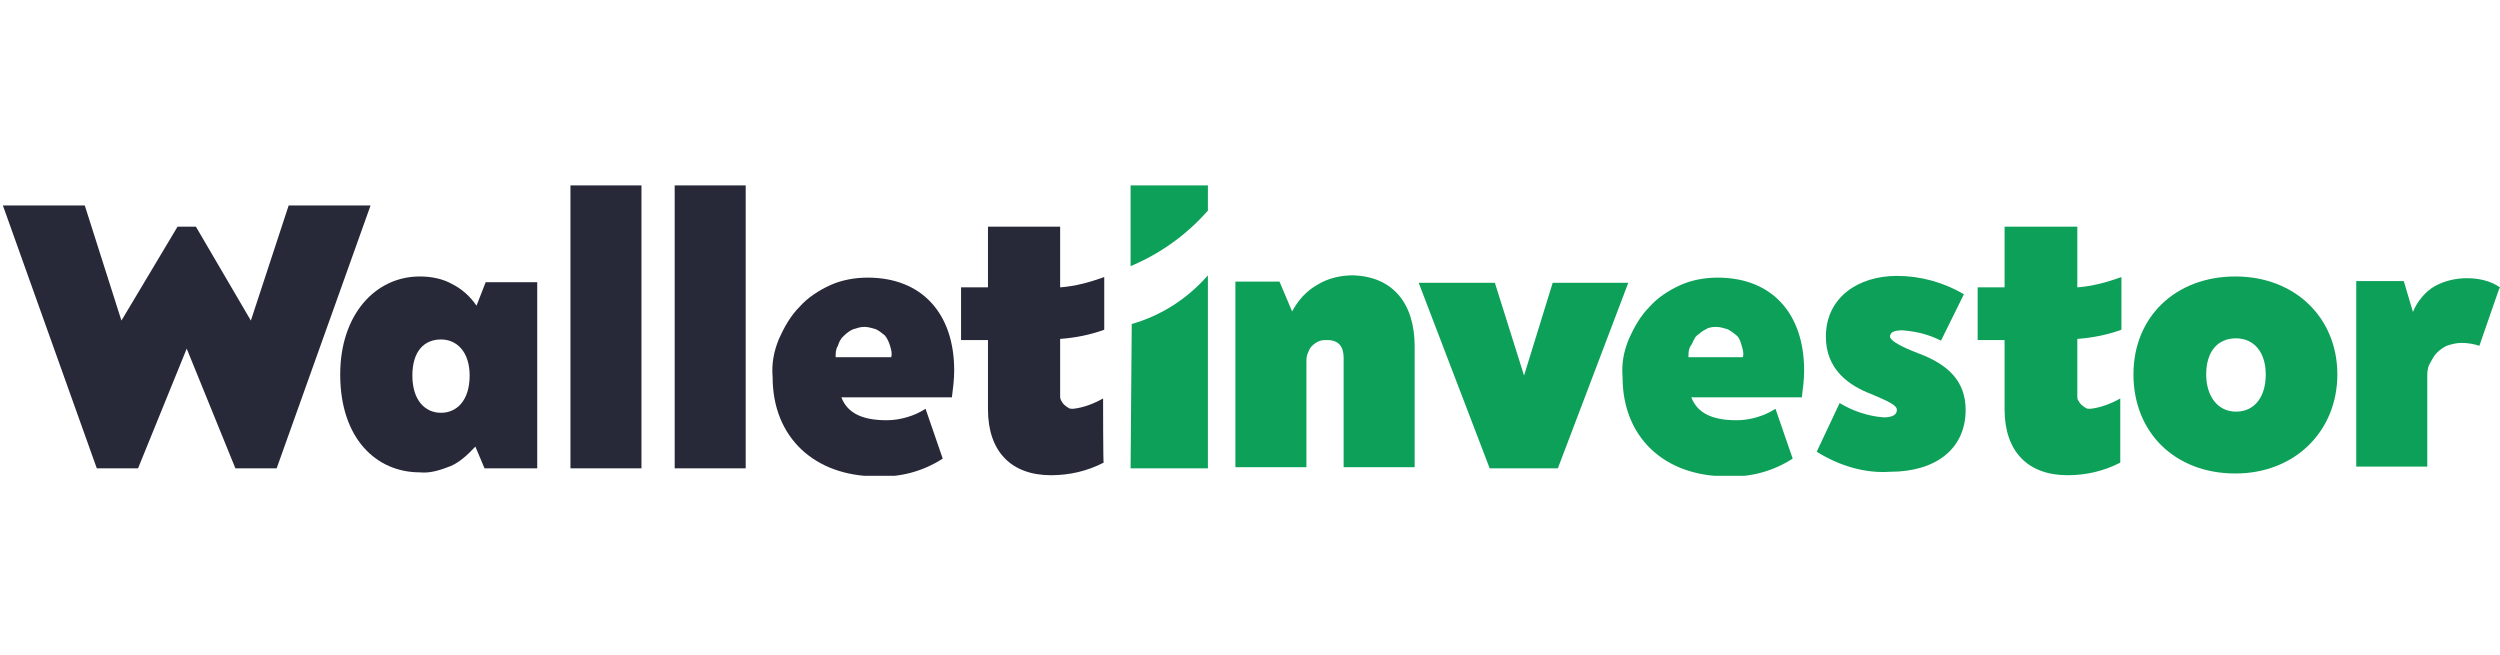
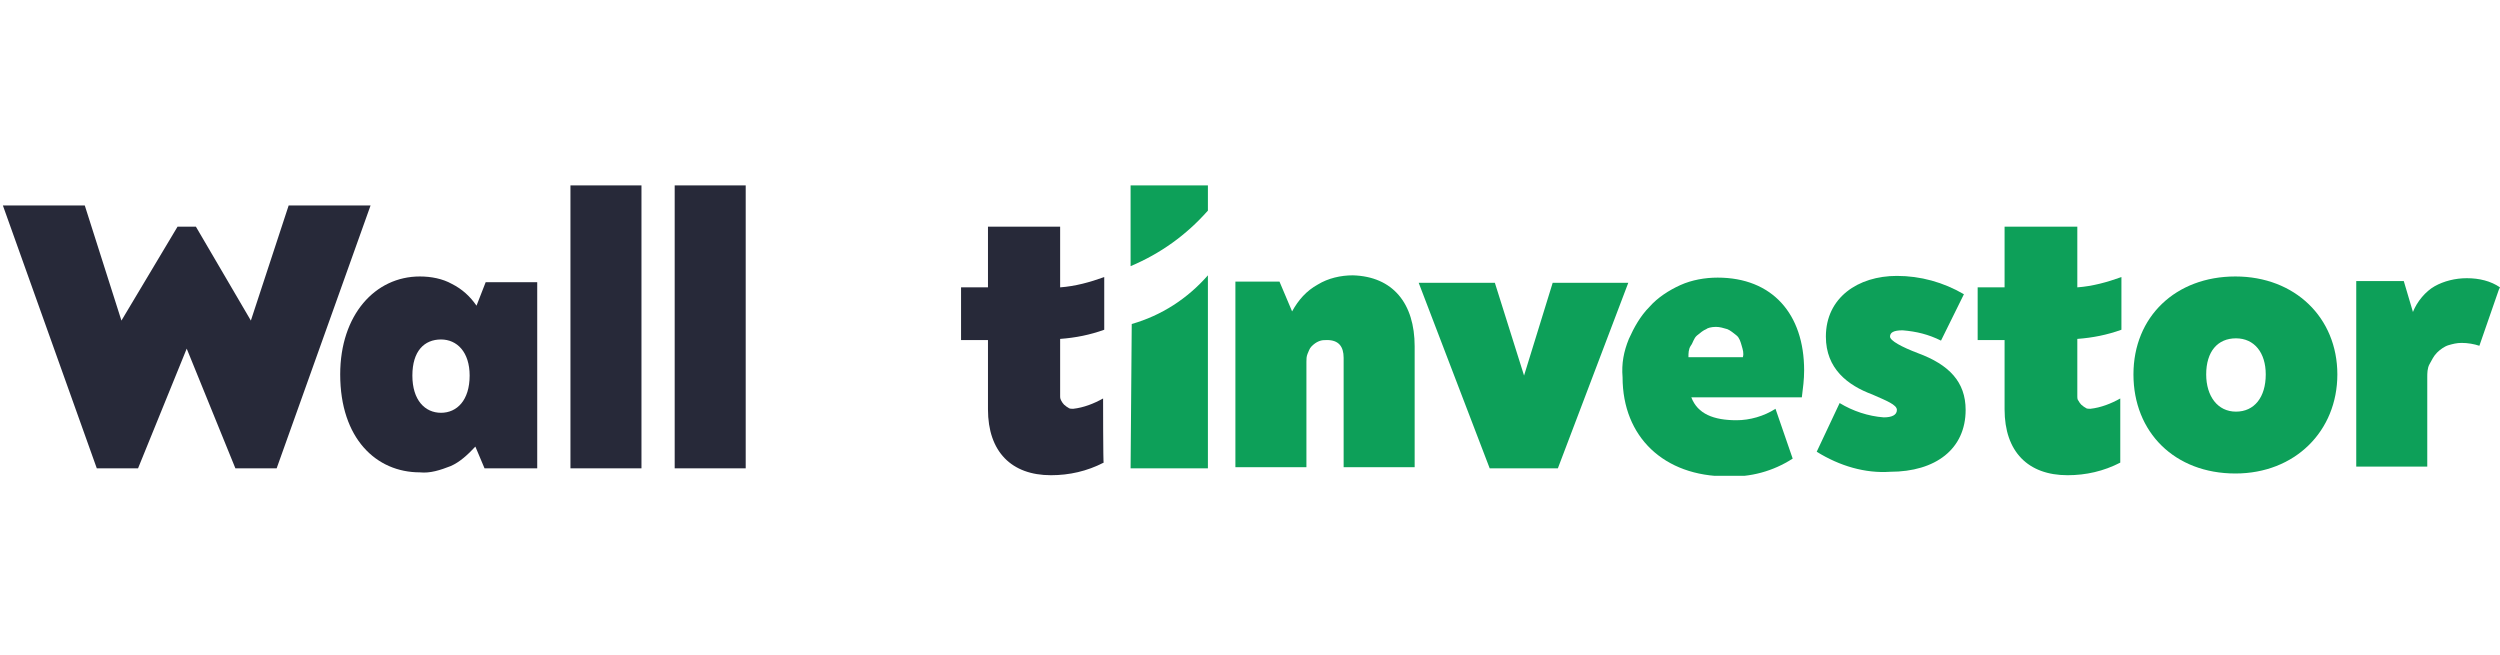
<svg xmlns="http://www.w3.org/2000/svg" width="233" height="61" viewBox="0 0 233 61" fill="none">
  <g clip-path="url(#clip0_9600_457)">
    <path d="M105.371 43.649H112.577V25.661C110.656 27.849 108.254 29.397 105.478 30.198L105.371 43.649Z" fill="#0DA059" />
    <path d="M105.371 24.807C108.147 23.632 110.549 21.924 112.577 19.629V17.28H105.371V24.807Z" fill="#0DA059" />
-     <path d="M80.55 30.465C80.924 30.465 81.244 30.572 81.618 30.678C81.885 30.785 82.205 31.052 82.472 31.265C82.685 31.532 82.845 31.853 82.952 32.226C83.059 32.6 83.166 32.92 83.059 33.294H77.881C77.881 32.92 77.881 32.547 78.095 32.226C78.201 31.853 78.362 31.532 78.682 31.265C78.949 30.998 79.269 30.785 79.536 30.678C79.909 30.572 80.176 30.465 80.55 30.465ZM86.262 38.098C85.194 38.792 83.859 39.166 82.632 39.166C80.497 39.166 79.002 38.578 78.415 37.03H88.717C88.824 36.176 88.931 35.376 88.931 34.522C88.931 29.237 85.941 25.874 80.87 25.874C79.696 25.874 78.468 26.088 77.401 26.568C76.333 27.049 75.266 27.742 74.518 28.596C73.664 29.451 73.077 30.518 72.597 31.586C72.116 32.76 71.903 33.881 72.009 35.162C72.009 40.714 75.853 44.397 81.724 44.397C83.913 44.504 86.048 43.916 87.863 42.742L86.262 38.098Z" fill="#272939" />
    <path d="M159.925 30.465C160.299 30.465 160.619 30.572 160.993 30.678C161.259 30.785 161.58 31.052 161.847 31.265C162.114 31.479 162.22 31.853 162.327 32.226C162.434 32.6 162.541 32.92 162.434 33.294H157.363C157.363 32.92 157.363 32.547 157.576 32.226C157.79 31.959 157.843 31.532 158.163 31.265C158.484 30.998 158.751 30.785 159.018 30.678C159.124 30.572 159.498 30.465 159.925 30.465ZM165.476 38.098C164.409 38.792 163.074 39.166 161.847 39.166C159.712 39.166 158.217 38.578 157.63 37.03H167.932C168.039 36.176 168.145 35.376 168.145 34.522C168.145 29.237 165.156 25.874 160.085 25.874C158.911 25.874 157.683 26.088 156.616 26.568C155.548 27.049 154.48 27.742 153.733 28.596C152.879 29.451 152.292 30.518 151.811 31.586C151.331 32.76 151.117 33.881 151.224 35.162C151.224 40.714 155.068 44.397 160.939 44.397C163.128 44.504 165.263 43.916 167.078 42.742L165.476 38.098Z" fill="#0DA059" />
    <path d="M43.771 35.002C43.771 32.813 42.596 31.639 41.102 31.639C39.554 31.639 38.433 32.707 38.433 35.002C38.433 37.297 39.607 38.472 41.102 38.472C42.596 38.472 43.771 37.297 43.771 35.002ZM50.069 26.355V43.65H45.159L44.304 41.621C43.611 42.368 42.863 43.062 42.009 43.436C41.048 43.81 40.088 44.13 39.127 44.023C35.07 44.023 31.707 40.874 31.707 34.895C31.707 29.344 34.963 25.767 39.127 25.767C40.194 25.767 41.262 25.981 42.116 26.461C43.077 26.942 43.824 27.636 44.411 28.49L45.265 26.301H50.069V26.355Z" fill="#272939" />
    <path d="M59.785 17.28H53.166V43.65H59.785V17.28Z" fill="#272939" />
    <path d="M69.5 17.28H62.881V43.65H69.5V17.28Z" fill="#272939" />
    <path d="M131.846 32.28V43.543H125.227V33.347C125.227 32.28 124.747 31.692 123.679 31.692C123.412 31.692 123.199 31.692 122.932 31.799C122.665 31.906 122.452 32.066 122.238 32.28C122.025 32.493 121.971 32.76 121.864 32.974C121.758 33.24 121.758 33.454 121.758 33.721V43.543H115.139V26.248H119.249L120.423 29.023C121.01 27.956 121.758 27.102 122.825 26.515C123.786 25.927 124.96 25.661 126.081 25.661C129.818 25.767 131.846 28.276 131.846 32.28Z" fill="#0DA059" />
    <path d="M169.318 42.101L171.454 37.564C172.681 38.312 174.122 38.792 175.564 38.899C176.311 38.899 176.791 38.685 176.791 38.205C176.791 37.724 175.831 37.351 174.496 36.764C172.201 35.909 170.172 34.361 170.172 31.372C170.172 27.742 173.162 25.714 176.791 25.714C178.98 25.714 181.115 26.301 183.037 27.422L180.902 31.746C179.727 31.159 178.606 30.892 177.325 30.785C176.471 30.785 176.151 30.998 176.151 31.372C176.151 31.746 177.218 32.333 178.766 32.92C181.649 33.988 183.197 35.589 183.197 38.205C183.197 41.834 180.421 43.97 176.151 43.97C173.856 44.13 171.454 43.436 169.318 42.101Z" fill="#0DA059" />
    <path d="M211.168 34.895C211.168 32.867 210.101 31.532 208.393 31.532C206.685 31.532 205.617 32.76 205.617 34.895C205.617 36.924 206.685 38.365 208.393 38.365C210.101 38.365 211.168 37.031 211.168 34.895ZM198.838 34.895C198.838 29.504 202.788 25.767 208.339 25.767C213.891 25.767 217.841 29.611 217.841 34.895C217.841 40.18 213.891 44.13 208.339 44.13C202.681 44.13 198.838 40.287 198.838 34.895Z" fill="#0DA059" />
    <path d="M132.221 26.355H139.32L142.042 35.002L144.711 26.355H151.757L145.192 43.65H138.84L132.221 26.355Z" fill="#0DA059" />
    <path d="M232.893 26.995L233 26.782C232.146 26.195 231.078 25.928 229.904 25.928C228.836 25.928 227.769 26.195 226.915 26.675C226.06 27.155 225.26 28.116 224.886 29.077L224.032 26.195H219.602V43.489H226.221V35.162C226.221 34.789 226.221 34.308 226.434 33.934C226.648 33.561 226.808 33.187 227.128 32.867C227.395 32.6 227.822 32.28 228.196 32.173C228.569 32.066 228.943 31.959 229.423 31.959C230.01 31.959 230.598 32.066 231.078 32.226L232.893 26.995Z" fill="#0DA059" />
    <path d="M102.808 37.137C101.954 37.618 100.993 37.991 100.033 38.098C99.819 38.098 99.659 38.098 99.552 37.991C99.339 37.885 99.285 37.778 99.179 37.724C99.072 37.618 98.965 37.457 98.912 37.351C98.805 37.137 98.805 37.084 98.805 36.87V31.586C100.246 31.479 101.581 31.212 102.915 30.732V25.821C101.581 26.301 100.246 26.675 98.805 26.782V21.123H92.079V26.782H89.57V31.692H92.079V38.151C92.079 42.101 94.268 44.29 97.951 44.29C99.659 44.29 101.314 43.916 102.862 43.116C102.808 43.169 102.808 37.137 102.808 37.137Z" fill="#272939" />
    <path d="M197.61 37.137C196.756 37.618 195.795 37.991 194.834 38.098C194.621 38.098 194.46 38.098 194.354 37.991C194.14 37.885 194.087 37.778 193.98 37.724C193.873 37.618 193.766 37.457 193.713 37.351C193.606 37.244 193.606 37.084 193.606 36.87V31.586C195.048 31.479 196.382 31.212 197.717 30.732V25.821C196.382 26.301 195.048 26.675 193.606 26.782V21.123H186.827V26.782H184.318V31.692H186.827V38.151C186.827 42.101 189.016 44.29 192.699 44.29C194.407 44.29 196.062 43.916 197.61 43.116V37.137Z" fill="#0DA059" />
    <path d="M26.904 19.148L23.381 29.878L18.256 21.123H16.548L11.317 29.878L7.901 19.148H0.268L9.022 43.65H12.865L17.402 32.493L21.939 43.65H25.783L34.537 19.148H26.904Z" fill="#272939" />
  </g>
  <defs>
    <clipPath id="clip0_9600_457">
      <rect width="233" height="27.063" fill="white" transform="translate(0 17.28)" />
    </clipPath>
  </defs>
</svg>